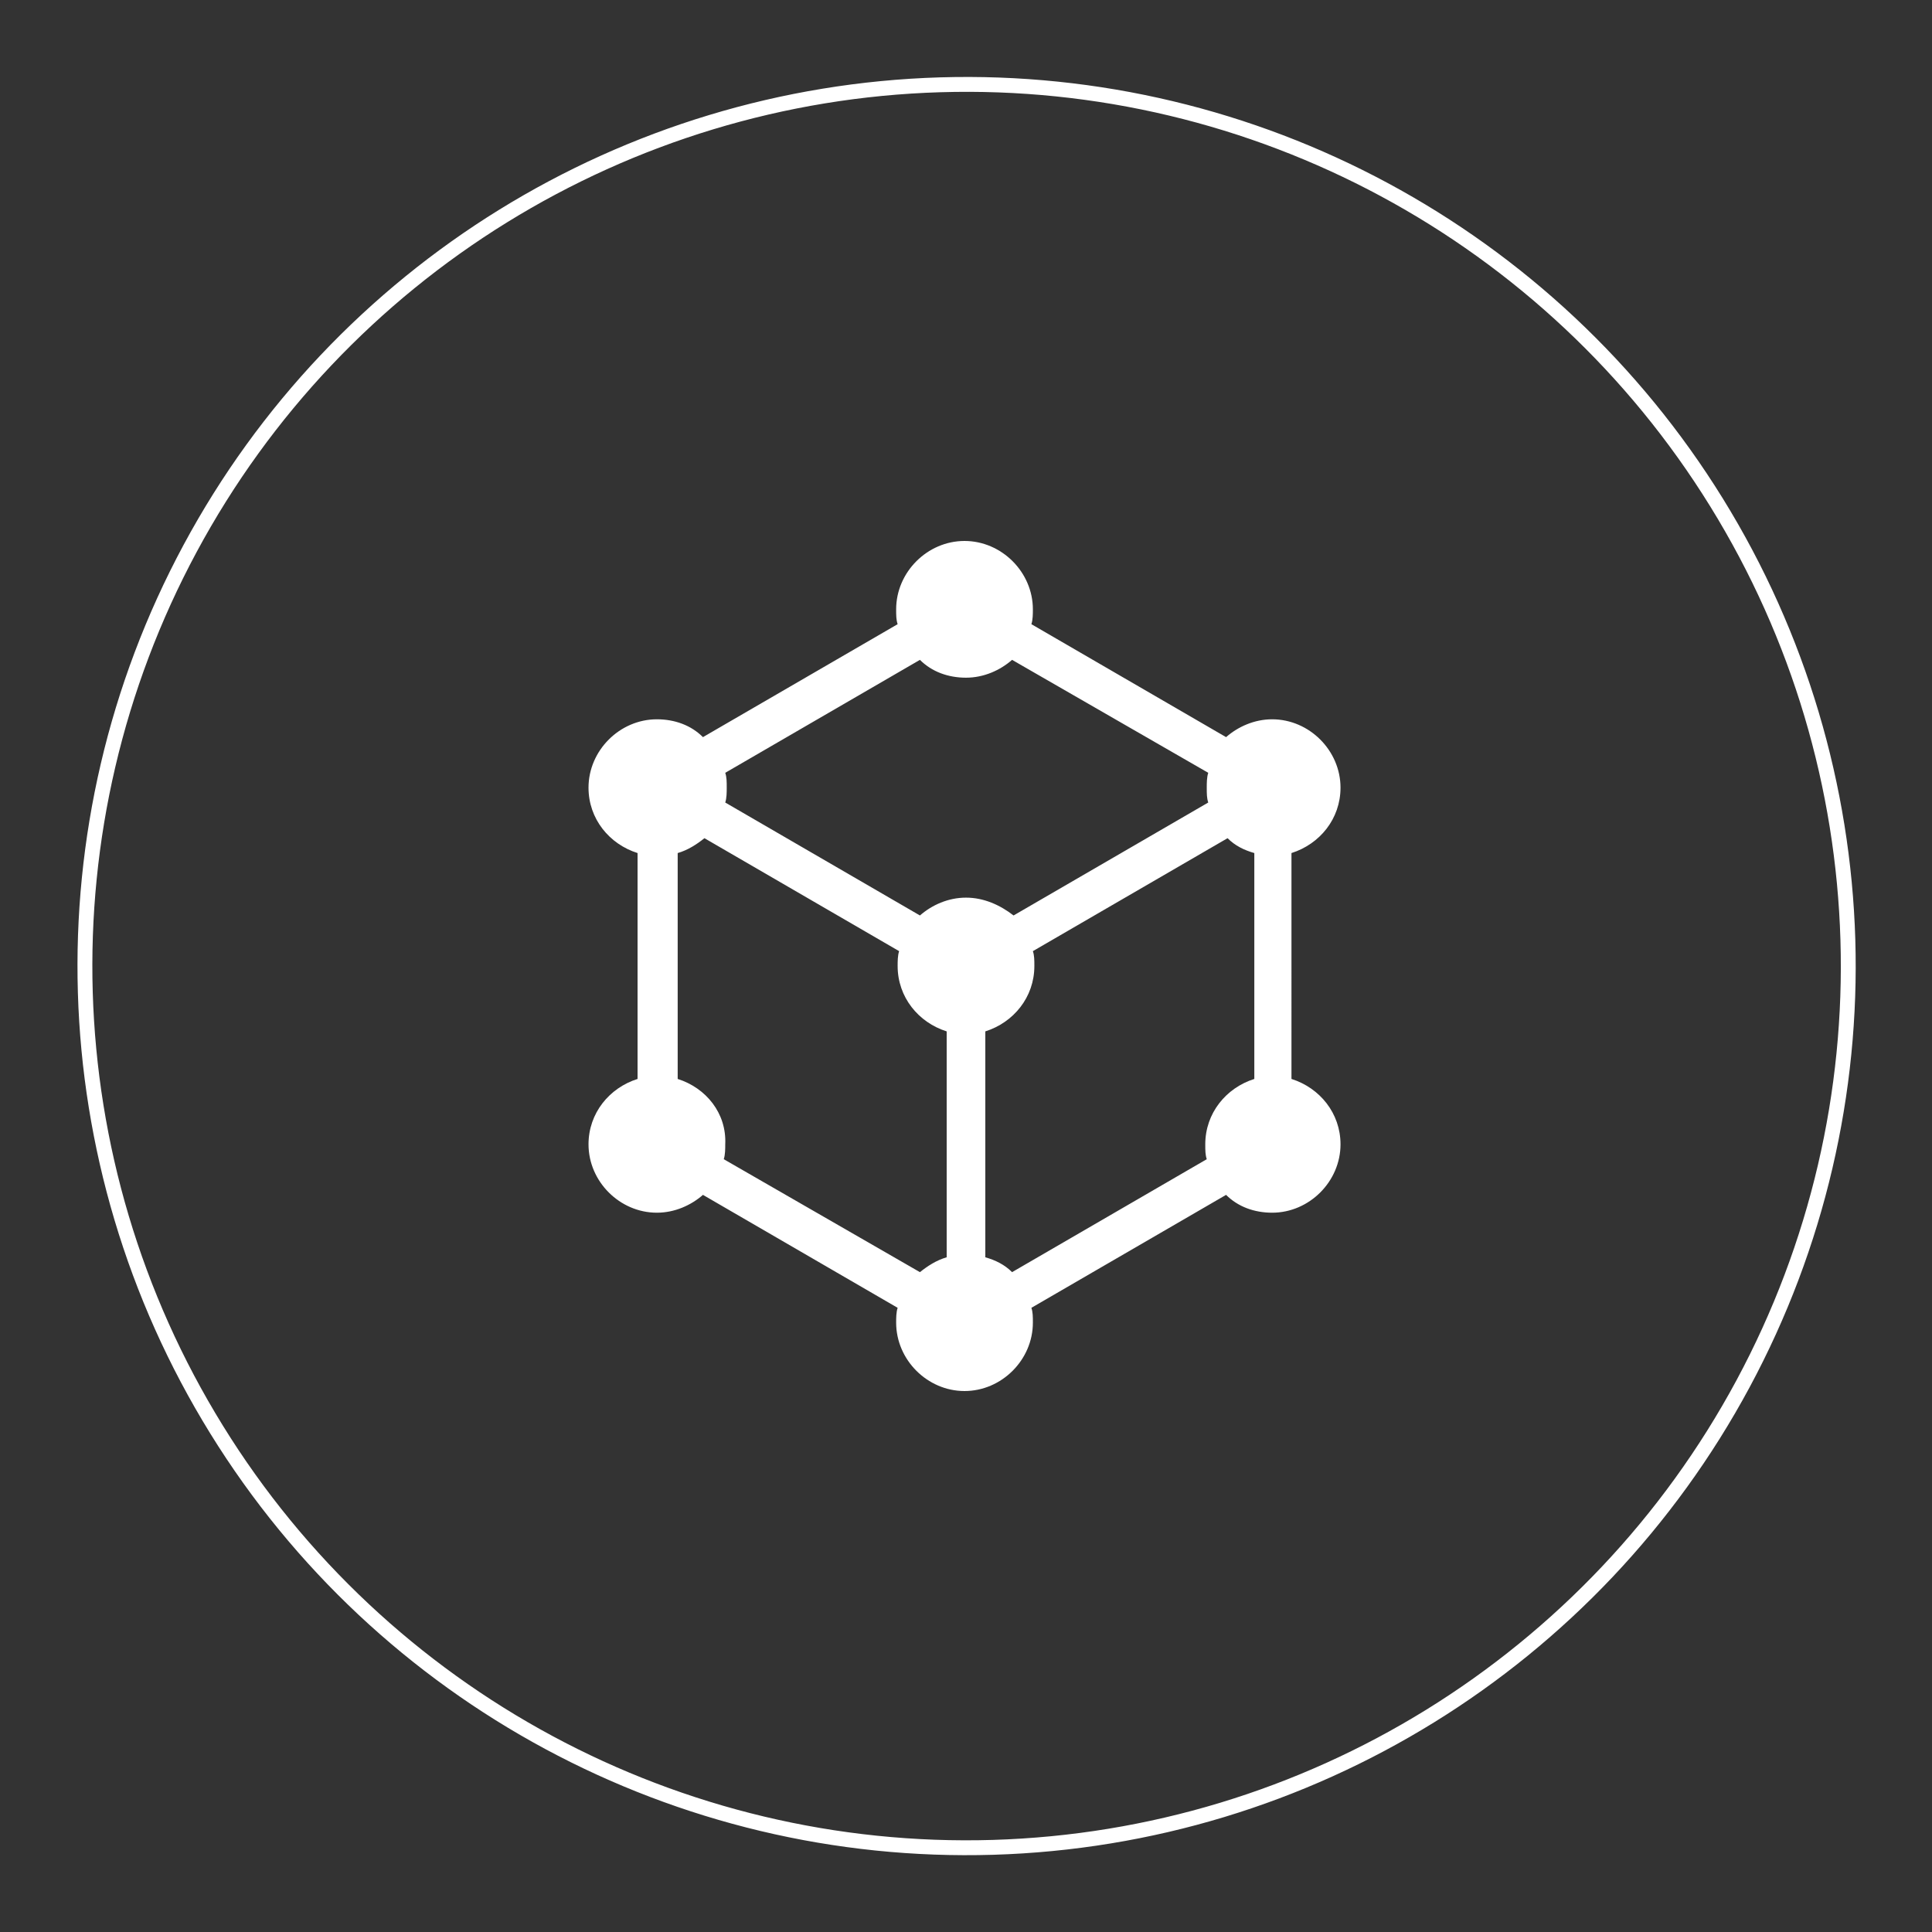
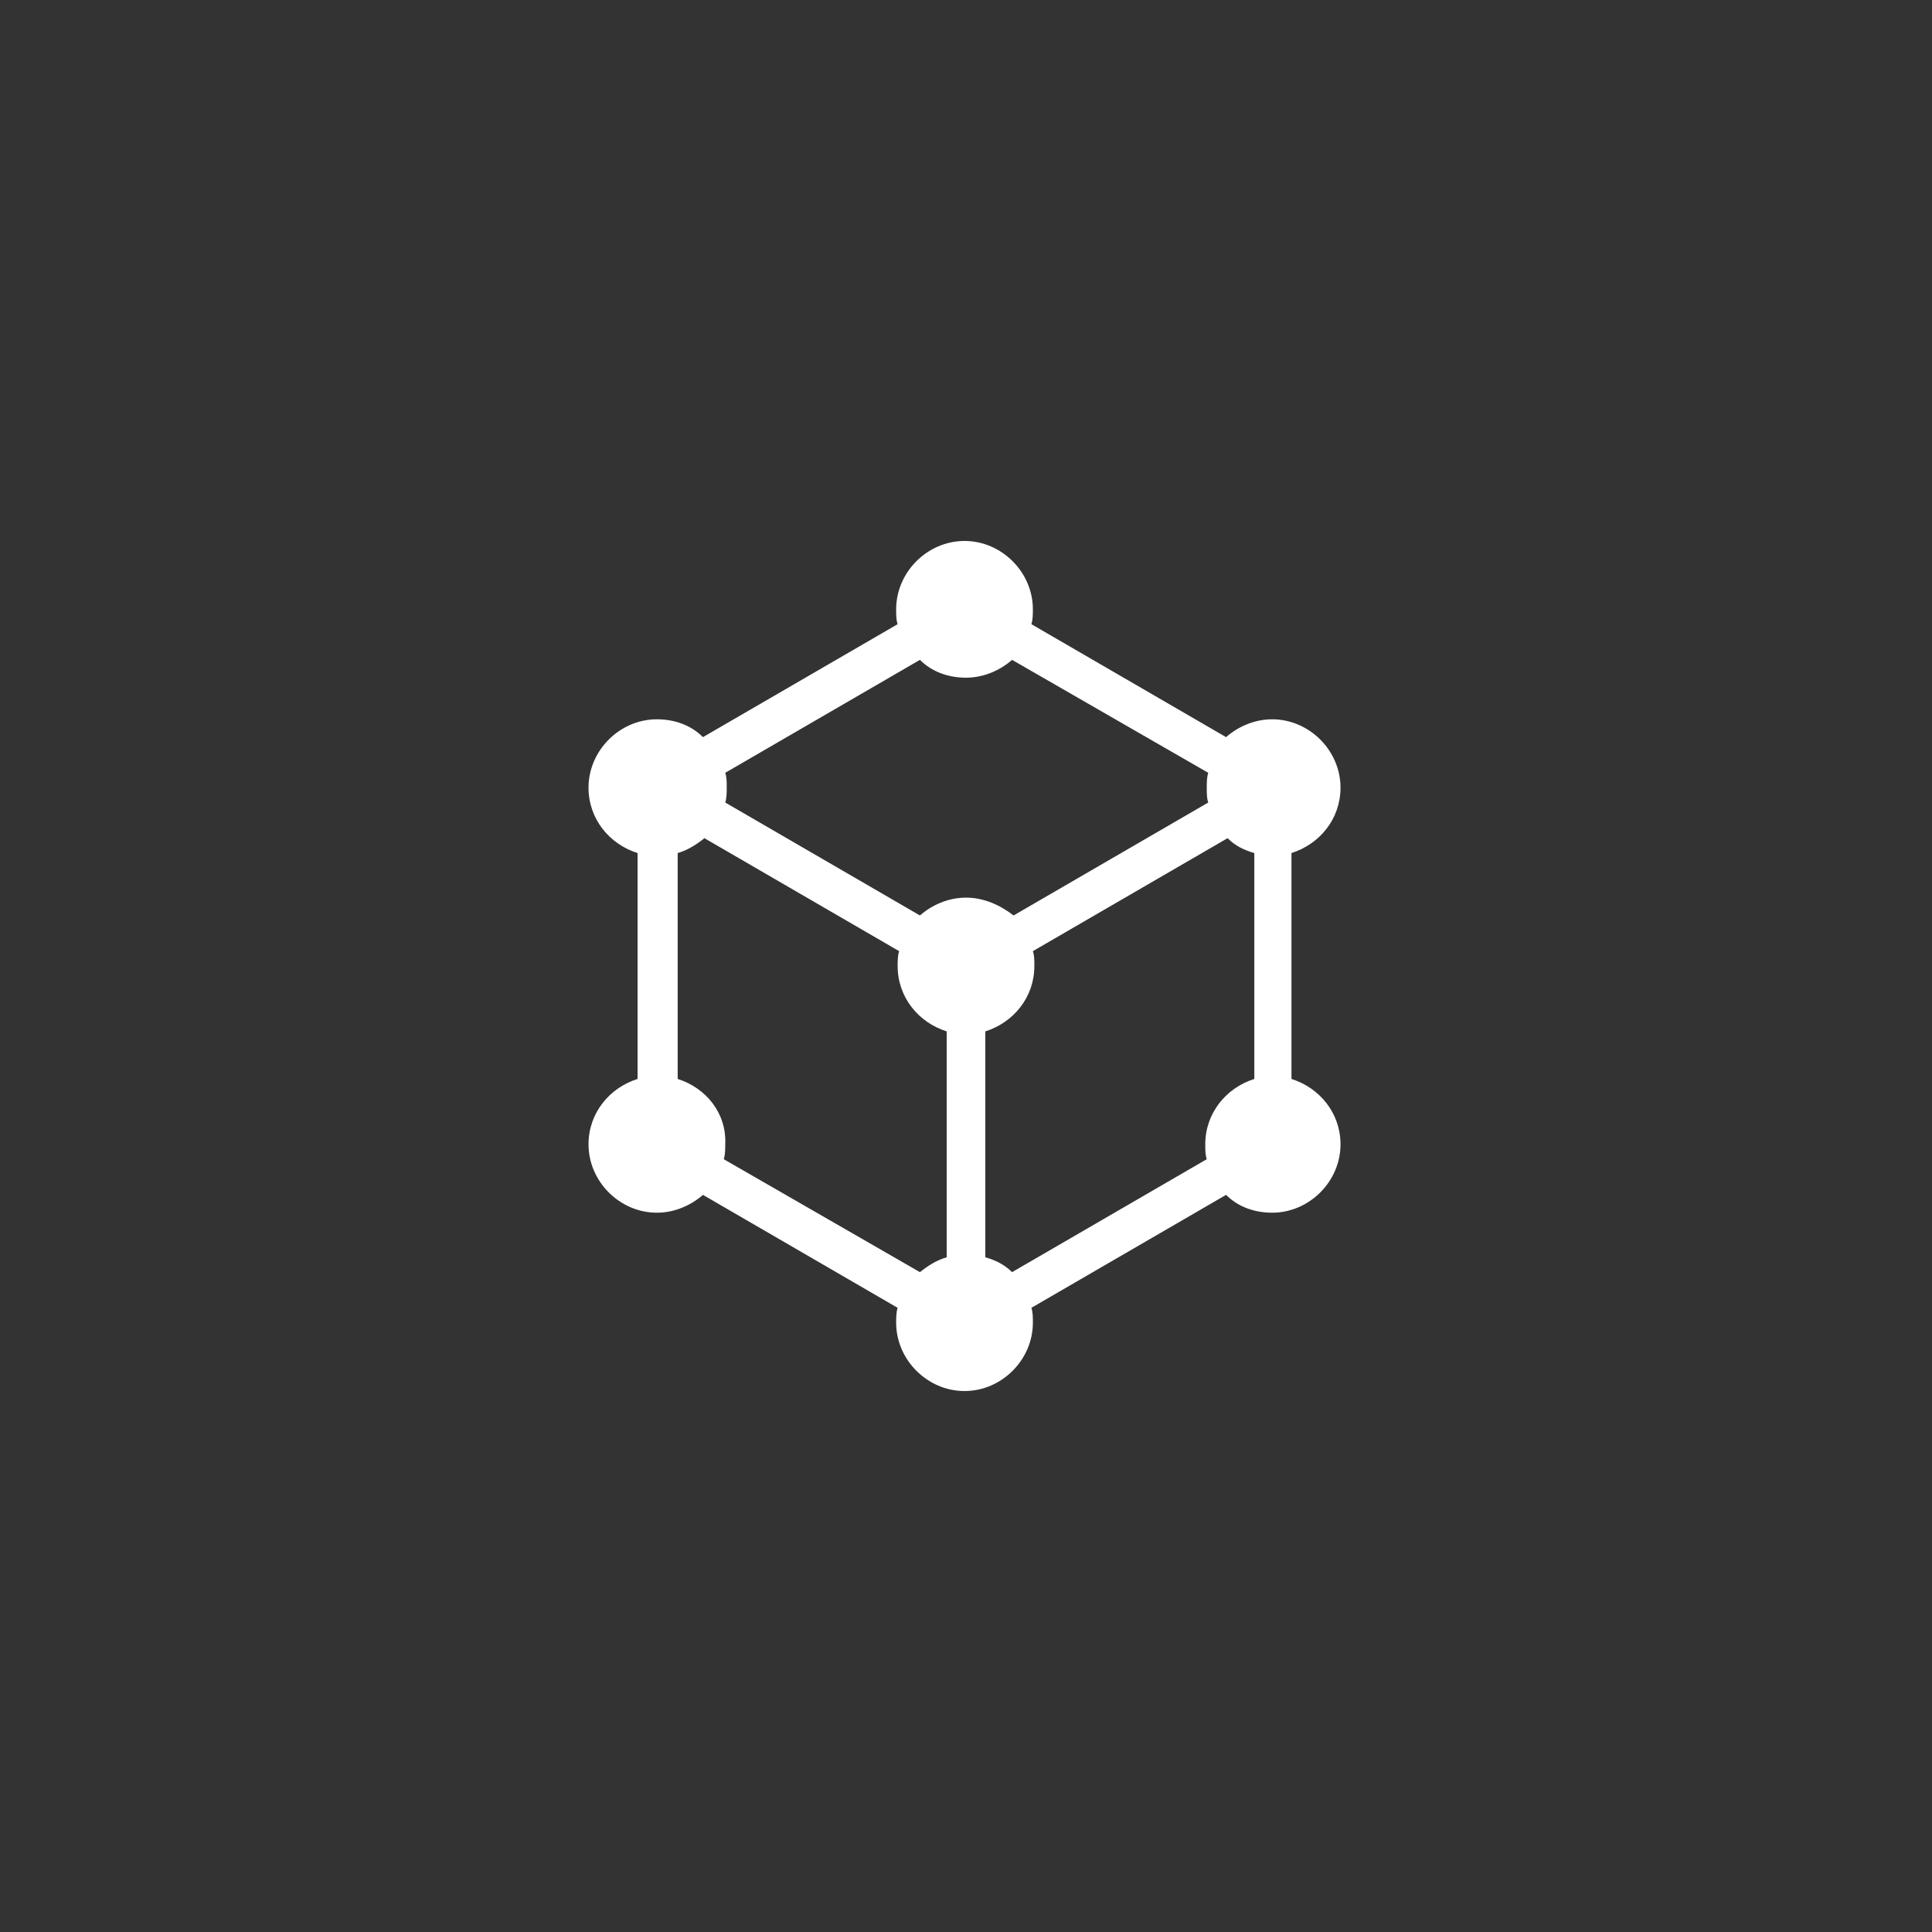
<svg xmlns="http://www.w3.org/2000/svg" version="1.1" id="レイヤー_1" x="0px" y="0px" viewBox="0 0 130 130" style="enable-background:new 0 0 130 130;" xml:space="preserve">
  <rect x="0" y="0" width="130" height="130" fill="#333333" stroke="none" />
  <style type="text/css">
	.st0{fill:none;stroke:#FFFFFF;stroke-miterlimit:10;}
	.st1{fill:#FFFFFF;}
</style>
  <g>
-     <ellipse transform="matrix(0.851 -0.526 0.526 0.851 -24.465 43.88)" class="st0" cx="65" cy="65" rx="59.3" ry="59.3" />
    <g>
      <path class="st1" d="M39.6,77c0,2.5,2.1,4.6,4.6,4.6c1.2,0,2.3-0.5,3.1-1.2l13.1,7.6c-0.1,0.3-0.1,0.7-0.1,1    c0,2.5,2.1,4.6,4.6,4.6c2.5,0,4.6-2.1,4.6-4.6c0-0.4,0-0.7-0.1-1l13.1-7.6c0.8,0.8,1.9,1.2,3.1,1.2c2.5,0,4.6-2.1,4.6-4.6    c0-2.1-1.4-3.8-3.3-4.4V57.4c1.9-0.6,3.3-2.3,3.3-4.4c0-2.5-2.1-4.6-4.6-4.6c-1.2,0-2.3,0.5-3.1,1.2l-13.1-7.6    c0.1-0.3,0.1-0.7,0.1-1c0-2.5-2.1-4.6-4.6-4.6c-2.5,0-4.6,2.1-4.6,4.6c0,0.4,0,0.7,0.1,1l-13.1,7.6c-0.8-0.8-1.9-1.2-3.1-1.2    c-2.5,0-4.6,2.1-4.6,4.6c0,2.1,1.4,3.8,3.3,4.4v15.2C41,73.2,39.6,74.9,39.6,77z M66.3,84.6V69.4c1.9-0.6,3.3-2.3,3.3-4.4    c0-0.4,0-0.7-0.1-1l13.1-7.6c0.5,0.5,1.1,0.8,1.8,1v15.2c-1.9,0.6-3.3,2.3-3.3,4.4c0,0.4,0,0.7,0.1,1l-13.1,7.6    C67.6,85.1,67,84.8,66.3,84.6L66.3,84.6z M65,60.4c-1.2,0-2.3,0.5-3.1,1.2l-13.1-7.6c0.1-0.3,0.1-0.7,0.1-1c0-0.4,0-0.7-0.1-1    l13.1-7.6c0.8,0.8,1.9,1.2,3.1,1.2c1.2,0,2.3-0.5,3.1-1.2L81.3,52c-0.1,0.3-0.1,0.7-0.1,1c0,0.4,0,0.7,0.1,1l-13.1,7.6    C67.3,60.9,66.2,60.4,65,60.4z M45.6,72.6V57.4c0.7-0.2,1.3-0.6,1.8-1L60.5,64c-0.1,0.3-0.1,0.7-0.1,1c0,2.1,1.4,3.8,3.3,4.4v15.2    c-0.7,0.2-1.3,0.6-1.8,1L48.7,78c0.1-0.3,0.1-0.7,0.1-1C48.9,74.9,47.5,73.2,45.6,72.6L45.6,72.6z" />
    </g>
  </g>
</svg>